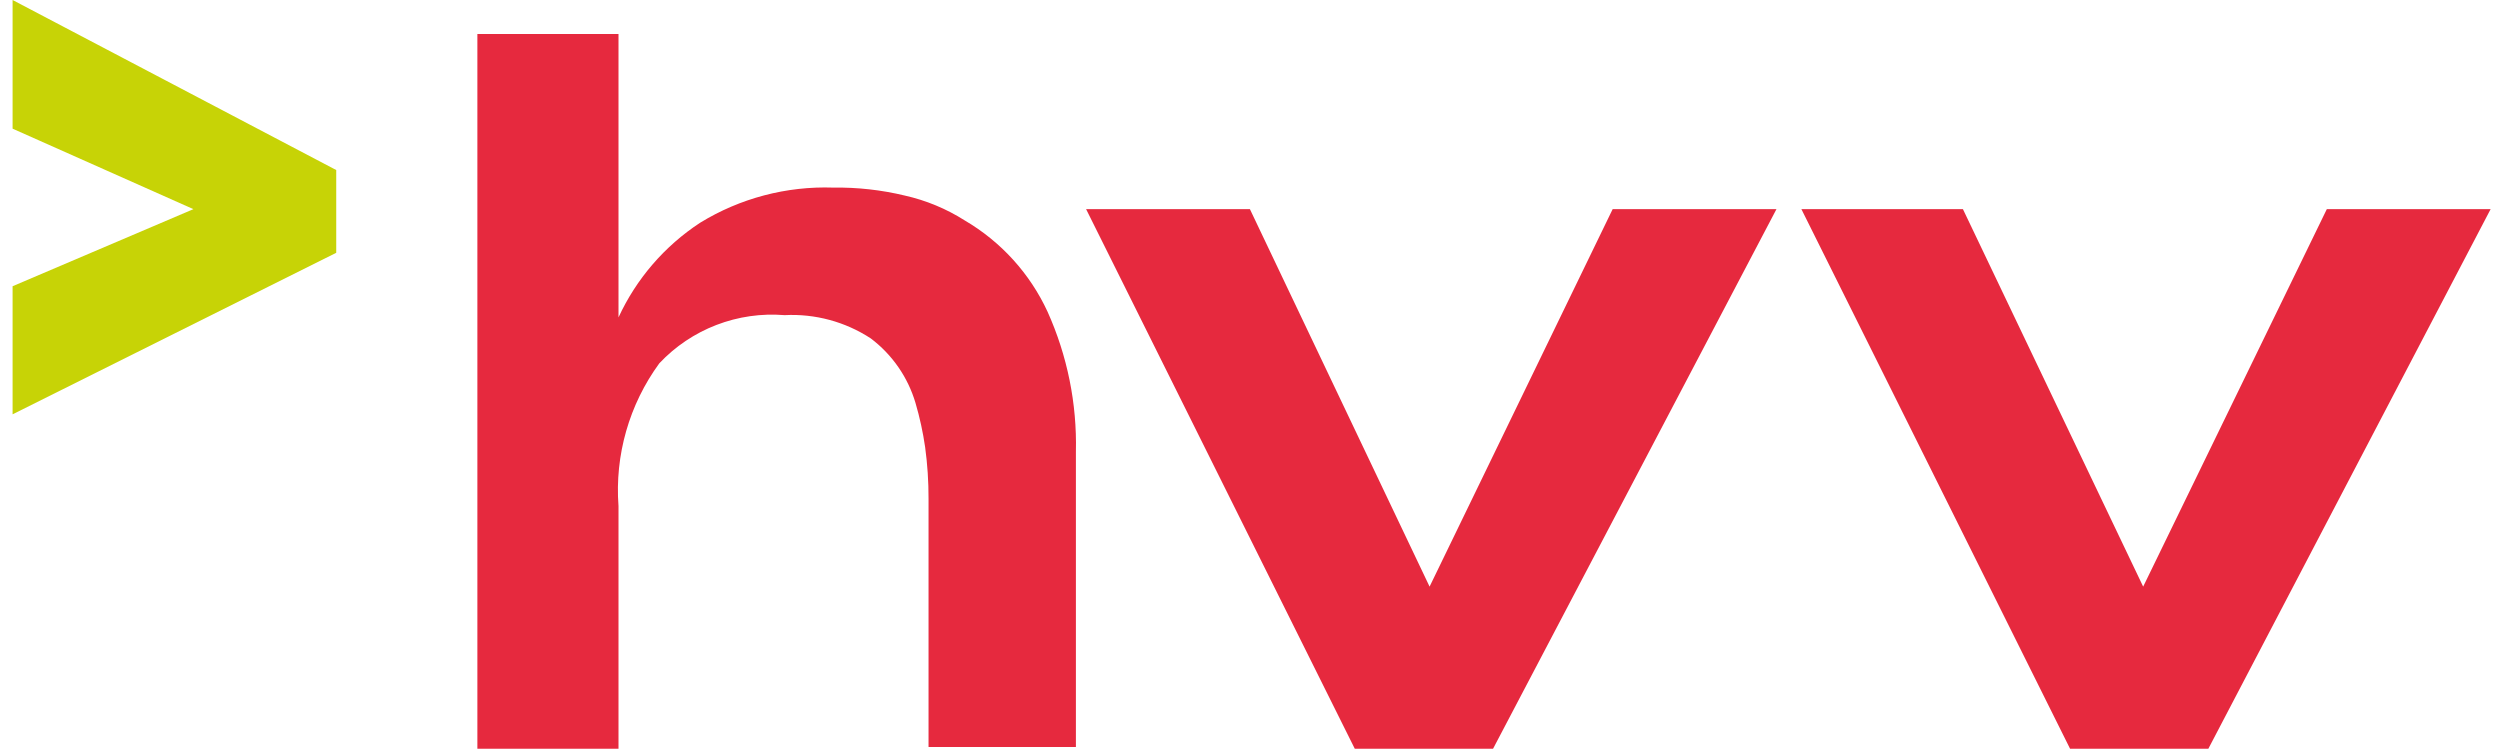
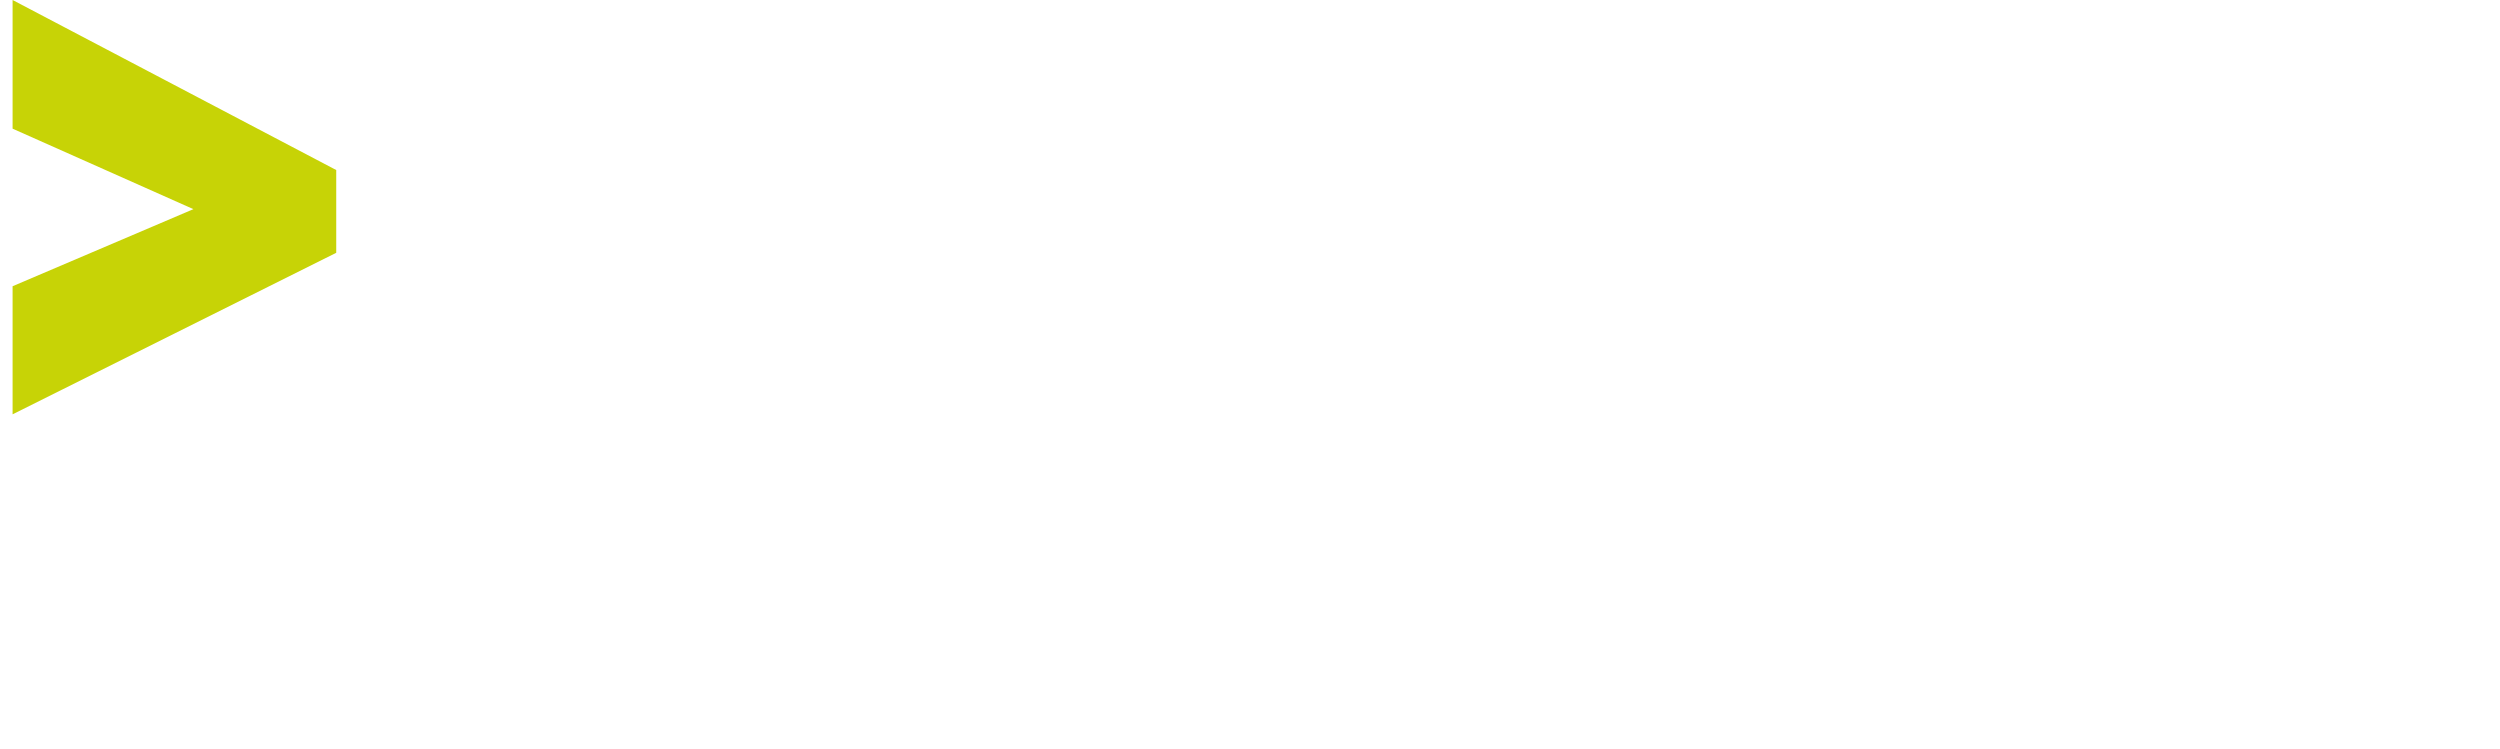
<svg xmlns="http://www.w3.org/2000/svg" width="197" height="59" viewBox="0 0 197 59" fill="none">
-   <path d="M174.018 59H163.121L141.95 16.481H154.679L168.882 46.226L183.353 16.481H196.261L174.018 59ZM117.653 59H106.756L85.585 16.481H98.493L112.651 46.226L127.078 16.481H139.985L117.653 59ZM48.738 40.018V59H37.617V2.68H48.738V25.011C50.141 21.971 52.369 19.387 55.17 17.552C58.321 15.62 61.971 14.657 65.666 14.783C67.56 14.755 69.451 14.966 71.293 15.409C72.973 15.786 74.575 16.451 76.027 17.374C78.884 19.049 81.16 21.558 82.548 24.565C84.106 28.029 84.87 31.799 84.781 35.597V58.866H73.169V39.303C73.173 37.944 73.084 36.586 72.901 35.239C72.731 34.061 72.477 32.897 72.142 31.755C71.542 29.724 70.305 27.939 68.613 26.664C66.602 25.35 64.224 24.709 61.825 24.833C60 24.684 58.165 24.948 56.456 25.605C54.748 26.262 53.209 27.296 51.954 28.629C49.578 31.879 48.438 35.869 48.738 39.884" fill="#E6293E" />
  <path d="M0.992 0V10.139L15.24 16.481L0.992 22.555V32.649L26.495 19.92V13.399L0.992 0Z" fill="#C7D306" />
</svg>